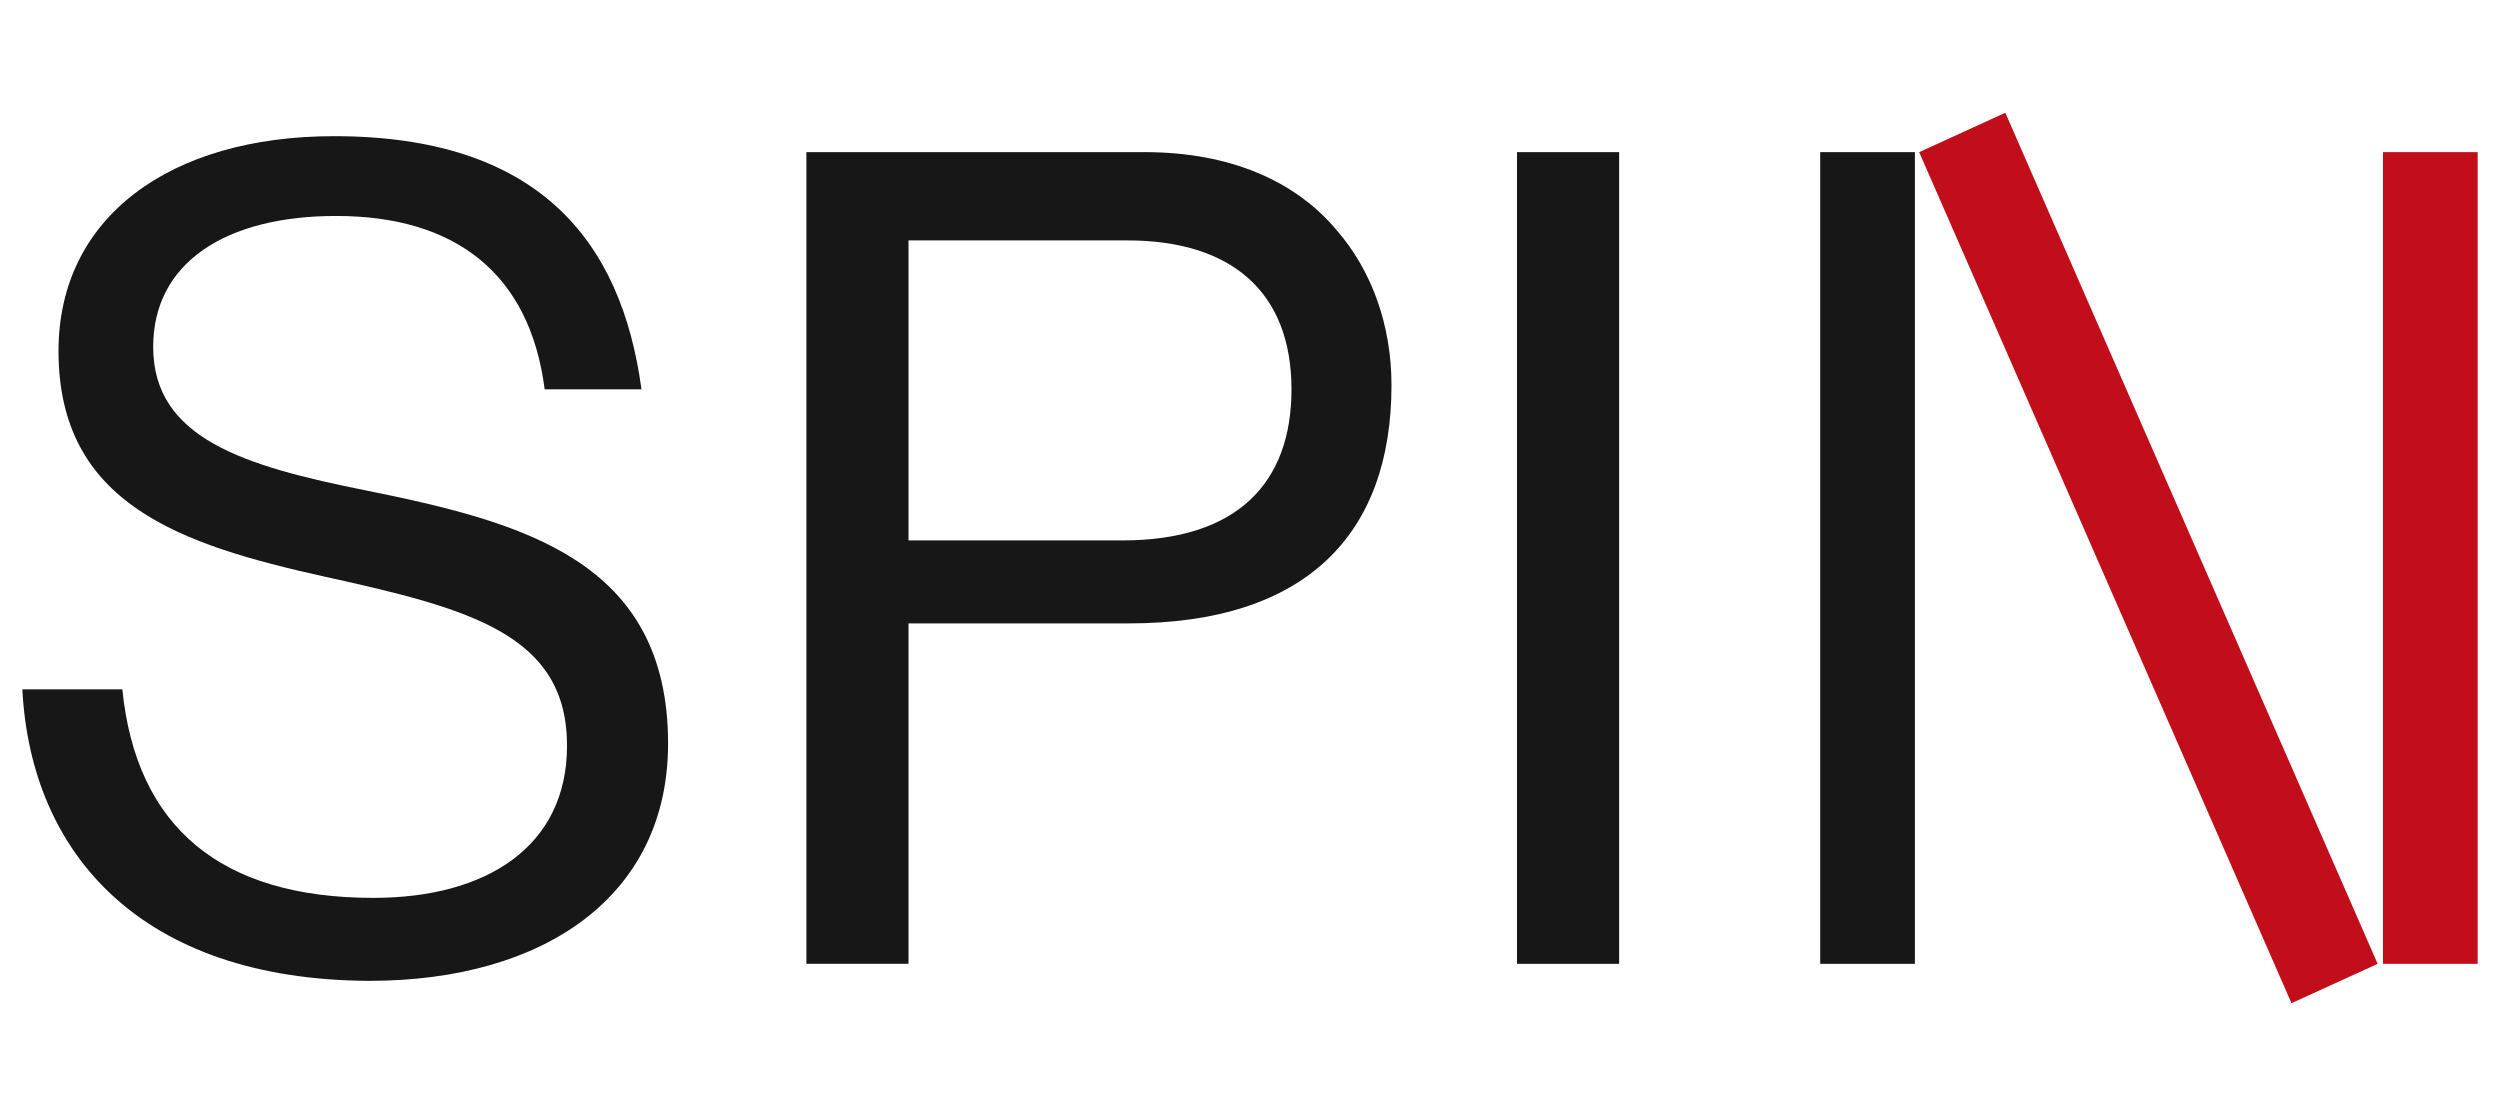
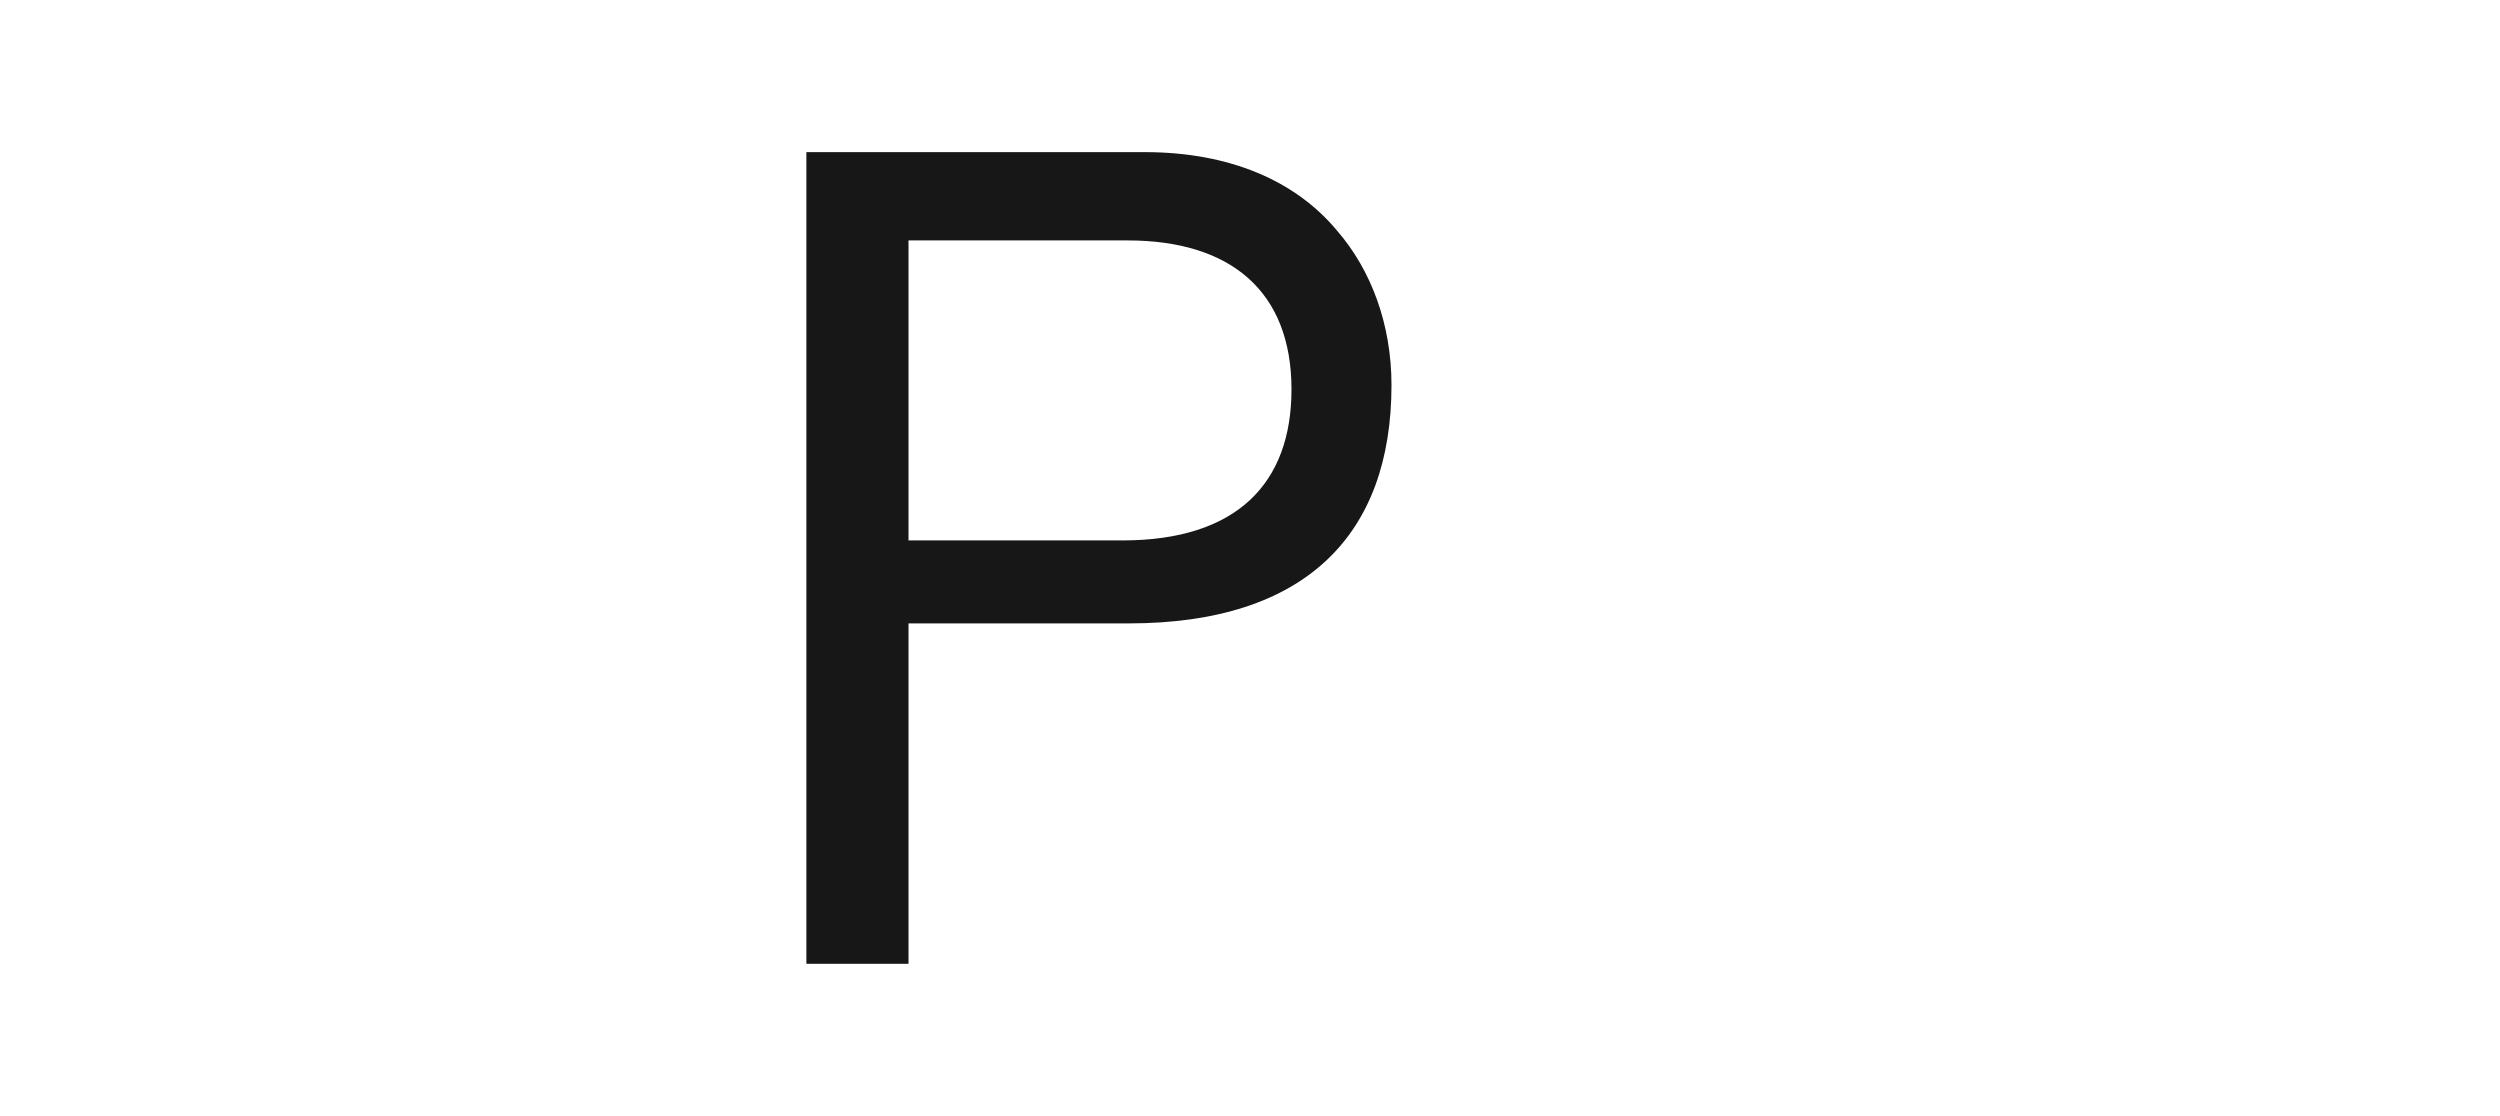
<svg xmlns="http://www.w3.org/2000/svg" version="1.1" id="Livello_1" x="0px" y="0px" width="235px" height="104.9px" viewBox="0 0 235 104.9" style="enable-background:new 0 0 235 104.9;" xml:space="preserve">
  <g>
-     <path style="fill:#161716;" d="M2.1,64.8h9.4c1.3,12.9,9.2,19.6,23.6,19.6c10.6,0,18.2-4.8,18.2-14.3c0-10.5-9.2-12.9-22.8-15.9   c-13.5-3-25-6.8-25-21.2c0-12.6,10.5-20.2,25.9-20.2c19.1,0,27,9.7,28.9,23.8h-9.1c-1.4-10.9-8.4-16.3-19.6-16.3   c-10.4,0-17.2,4.4-17.2,12.3c0,8.6,8.5,11.2,20,13.5c14.8,3,28.4,6.6,28.4,23.8c0,14.3-11.6,22.3-28.1,22.3   C13.2,92.1,2.9,80.2,2.1,64.8z" />
    <path style="fill:#161716;" d="M75.8,14.3h31.8c8,0,14.2,2.7,18.1,7.4c3.2,3.7,5.1,8.8,5.1,14.5c0,14-8,22.4-24.7,22.4H85.4v32   h-9.6V14.3z M85.4,50.8h20.1c10.8,0,15.9-5.4,15.9-14.2c0-9.2-5.7-14-15.4-14H85.4V50.8z" />
-     <path style="fill:#161716;" d="M142.6,14.3h9.6v76.3h-9.6V14.3z" />
-     <rect x="171.1" y="14.3" style="fill:#161716;" width="8.9" height="76.3" />
-     <rect x="224" y="14.3" style="fill:#C10E1A;" width="8.9" height="76.3" />
-     <polygon style="fill:#C10E1A;" points="188.5,10.6 180.4,14.3 215.4,94.3 223.5,90.6  " />
  </g>
</svg>